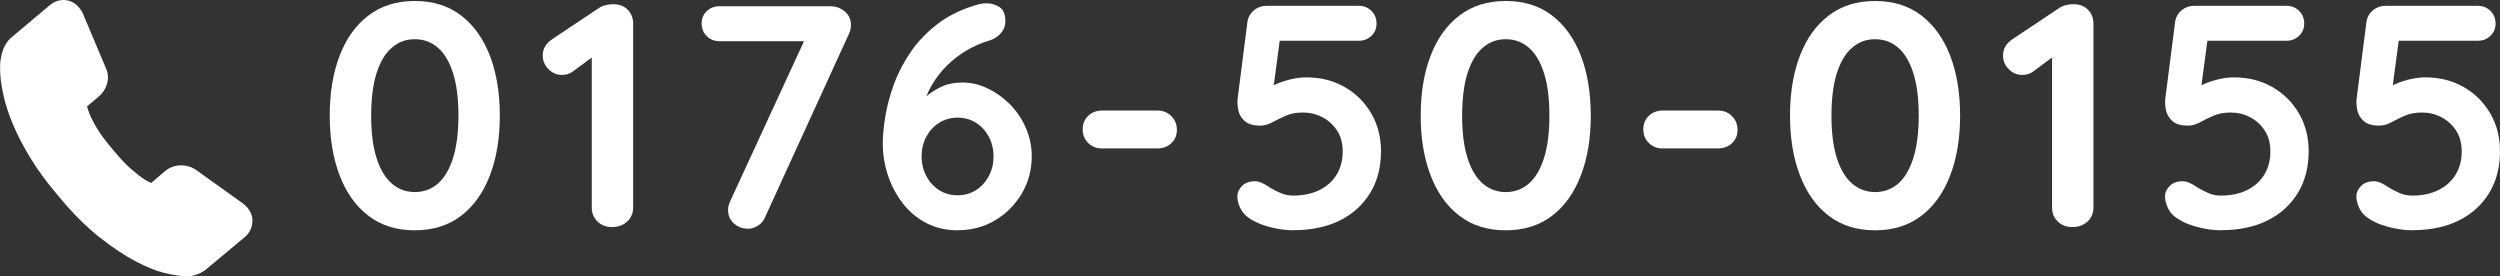
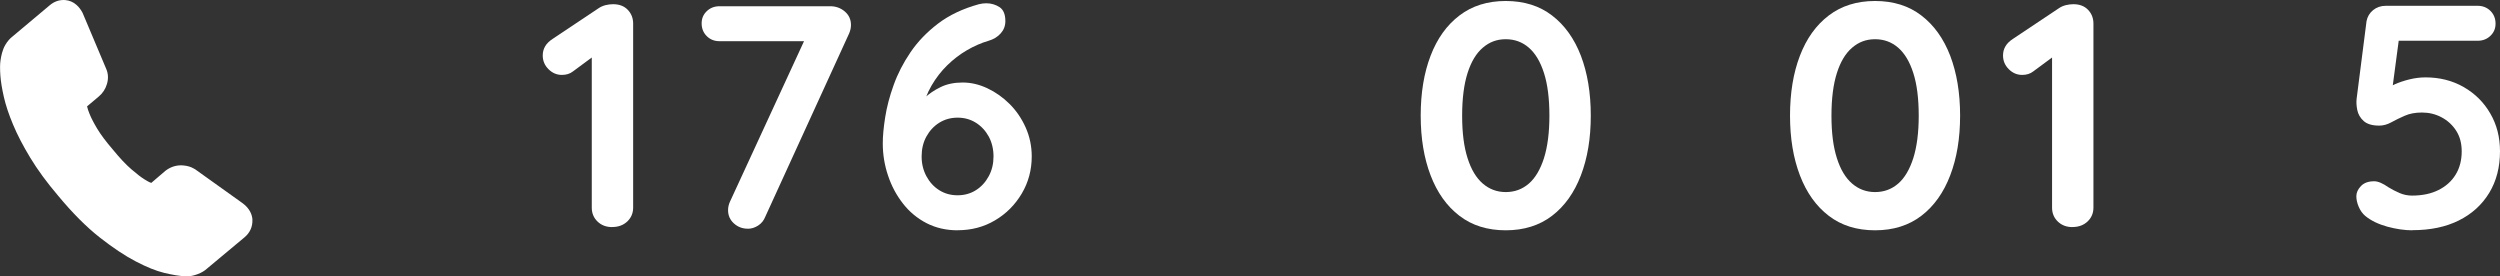
<svg xmlns="http://www.w3.org/2000/svg" id="b" data-name="レイヤー 2" width="404.8" height="44.75" viewBox="0 0 404.8 44.75">
  <rect x="0" y="0" width="404.8" height="44.75" fill="#333333" stroke="none" />
  <defs>
    <style>
      .e {
        fill: #fff;
      }
    </style>
  </defs>
  <g id="c" data-name="レイヤー 1">
    <g>
      <g id="d" data-name="Internet">
        <path class="e" d="M30.27,44.75c-1,0-2.57-.29-3.7-.57-1.3-.32-2.81-.92-4.6-1.86-1.74-.9-3.7-2.21-5.83-3.88-2.14-1.68-4.4-3.94-6.71-6.73-1.83-2.14-3.35-4.22-4.53-6.17-1.17-1.93-2.11-3.74-2.79-5.38-.69-1.64-1.19-3.15-1.49-4.48-.3-1.32-.49-2.49-.56-3.46-.07-1.01-.07-1.8.02-2.42.1-.68.28-1.69.79-2.55.33-.56.73-1.02,1.19-1.37L8.08.83c.65-.54,1.41-.83,2.2-.83.1,0,.2,0,.29.01.68.06,1.31.33,1.81.78.4.35.72.78.98,1.27.02.04.04.07.05.11l3.77,8.94c.35.76.4,1.64.13,2.51-.24.8-.68,1.48-1.31,2l-1.9,1.6c.08.36.21.77.4,1.22.26.65.67,1.45,1.24,2.4.57.95,1.43,2.1,2.55,3.4,1.11,1.36,2.1,2.41,2.96,3.15.86.75,1.58,1.3,2.14,1.65.71.45,1.01.55,1.09.57h.02s2.28-1.95,2.28-1.95c.03-.02.05-.04.08-.06.74-.55,1.57-.83,2.47-.83.12,0,.25,0,.38.02.64.06,1.19.22,1.65.49.09.04.18.09.25.14l7.71,5.51c1.15.86,1.48,1.85,1.55,2.54,0,.03,0,.07,0,.1.05,1.12-.39,2.11-1.27,2.85l-6.09,5.08c-.36.34-.88.65-1.48.88-.64.24-1.23.37-1.75.37h-.04Z" />
      </g>
      <g>
-         <path class="e" d="M67.16,37.29c-2.96,0-5.46-.78-7.5-2.35-2.04-1.56-3.6-3.75-4.67-6.55-1.07-2.8-1.6-6.02-1.6-9.67s.53-6.91,1.6-9.69c1.06-2.78,2.62-4.96,4.67-6.52,2.04-1.56,4.54-2.35,7.5-2.35s5.46.78,7.5,2.35c2.04,1.56,3.6,3.74,4.67,6.52,1.06,2.78,1.6,6.01,1.6,9.69s-.53,6.87-1.6,9.67c-1.07,2.8-2.62,4.98-4.67,6.55-2.04,1.56-4.54,2.35-7.5,2.35ZM67.16,31.1c1.44,0,2.69-.46,3.74-1.37,1.05-.91,1.86-2.29,2.45-4.12.58-1.84.88-4.13.88-6.88s-.29-5.09-.88-6.91c-.58-1.82-1.4-3.19-2.45-4.1-1.05-.91-2.29-1.37-3.74-1.37s-2.65.46-3.71,1.37c-1.07.91-1.89,2.28-2.47,4.1-.58,1.82-.88,4.12-.88,6.91s.29,5.04.88,6.88c.58,1.84,1.41,3.21,2.47,4.12,1.06.91,2.3,1.37,3.71,1.37Z" />
        <path class="e" d="M99.12,36.77c-.96,0-1.75-.3-2.37-.9-.62-.6-.93-1.35-.93-2.24V7.65l.72,1.13-3.76,2.78c-.48.38-1.08.57-1.8.57-.83,0-1.55-.31-2.17-.93-.62-.62-.93-1.36-.93-2.22,0-1.1.53-1.99,1.6-2.68l7.42-4.95c.34-.24.73-.41,1.16-.52.43-.1.83-.15,1.21-.15,1,0,1.79.3,2.37.9.58.6.88,1.35.88,2.24v29.8c0,.89-.32,1.64-.95,2.24-.64.6-1.45.9-2.45.9Z" />
        <path class="e" d="M121.08,37.03c-.86,0-1.61-.28-2.24-.85s-.95-1.28-.95-2.14c0-.48.1-.94.31-1.39l12.63-27.37.57,1.39h-14.9c-.82,0-1.51-.27-2.06-.82-.55-.55-.83-1.24-.83-2.06s.28-1.45.83-1.98c.55-.53,1.24-.8,2.06-.8h17.94c.89,0,1.68.28,2.35.85.67.57,1,1.3,1,2.19,0,.45-.1.91-.31,1.39l-13.56,29.64c-.24.62-.63,1.1-1.16,1.44-.53.34-1.09.52-1.68.52Z" />
        <path class="e" d="M155.05,37.29c-1.86,0-3.53-.39-5.03-1.16-1.49-.77-2.77-1.83-3.81-3.17-1.05-1.34-1.86-2.85-2.42-4.54-.57-1.68-.85-3.42-.85-5.21,0-1.17.13-2.58.39-4.23.26-1.65.71-3.38,1.37-5.21.65-1.82,1.56-3.59,2.73-5.31,1.17-1.72,2.65-3.26,4.46-4.64,1.8-1.37,4.01-2.42,6.62-3.14.41-.1.81-.15,1.19-.15.79,0,1.5.21,2.14.62.63.41.95,1.17.95,2.27,0,.76-.25,1.42-.75,1.98-.5.57-1.16.97-1.99,1.21-1.17.34-2.33.85-3.48,1.52-1.15.67-2.22,1.49-3.2,2.45-.98.96-1.82,2.05-2.53,3.27-.71,1.22-1.21,2.53-1.52,3.94l-1.39-.05c.48-.58,1.07-1.21,1.78-1.88.7-.67,1.56-1.25,2.58-1.75,1.01-.5,2.21-.75,3.58-.75s2.67.31,4,.93c1.32.62,2.53,1.47,3.61,2.55,1.08,1.08,1.95,2.35,2.6,3.81.65,1.46.98,3.02.98,4.67,0,2.2-.54,4.21-1.62,6.03-1.08,1.82-2.53,3.27-4.33,4.33-1.8,1.07-3.82,1.6-6.06,1.6ZM155.05,31.62c1.1,0,2.09-.27,2.96-.82.88-.55,1.57-1.31,2.09-2.27.52-.96.77-2.03.77-3.2s-.26-2.28-.77-3.22c-.52-.94-1.21-1.69-2.09-2.24-.88-.55-1.86-.82-2.96-.82s-2.09.28-2.96.82c-.88.55-1.57,1.3-2.09,2.24-.52.95-.77,2.02-.77,3.22s.26,2.23.77,3.2c.52.96,1.21,1.72,2.09,2.27.88.55,1.86.82,2.96.82Z" />
-         <path class="e" d="M178.45,24.04c-.89,0-1.64-.29-2.24-.88-.6-.58-.9-1.32-.9-2.22s.3-1.62.9-2.19c.6-.57,1.35-.85,2.24-.85h8.97c.89,0,1.64.3,2.24.9.6.6.9,1.35.9,2.24s-.3,1.57-.9,2.14c-.6.57-1.35.85-2.24.85h-8.97Z" />
-         <path class="e" d="M209.43,37.29c-1.27,0-2.63-.2-4.07-.59-1.44-.4-2.63-.97-3.56-1.73-.45-.38-.8-.87-1.06-1.47-.26-.6-.39-1.18-.39-1.73,0-.58.25-1.13.75-1.65.5-.52,1.21-.77,2.14-.77.62,0,1.39.33,2.32.98.55.34,1.15.65,1.8.93.65.28,1.32.41,2.01.41,1.65,0,3.08-.3,4.28-.9s2.13-1.43,2.78-2.5c.65-1.06.98-2.32.98-3.76,0-1.31-.3-2.42-.9-3.35-.6-.93-1.39-1.65-2.37-2.17-.98-.52-2.04-.77-3.17-.77-1.07,0-1.99.17-2.78.52-.79.34-1.51.7-2.17,1.06-.65.36-1.31.54-1.96.54-1.13,0-1.98-.25-2.53-.75-.55-.5-.89-1.09-1.03-1.78-.14-.69-.17-1.31-.1-1.86l1.6-12.53c.14-.72.49-1.31,1.06-1.78.57-.46,1.25-.7,2.04-.7h14.9c.82,0,1.51.28,2.06.82.55.55.83,1.24.83,2.06s-.28,1.45-.83,1.98c-.55.53-1.24.8-2.06.8h-13.3l.57-.46-1.39,10.46-.67-1.96c.21-.34.65-.67,1.34-.98.69-.31,1.48-.58,2.37-.8s1.77-.33,2.63-.33c2.3,0,4.36.52,6.19,1.57,1.82,1.05,3.26,2.47,4.3,4.28,1.05,1.8,1.57,3.84,1.57,6.11,0,2.58-.58,4.83-1.75,6.75-1.17,1.92-2.81,3.41-4.92,4.46-2.11,1.05-4.61,1.57-7.5,1.57Z" />
        <path class="e" d="M243.81,37.29c-2.96,0-5.46-.78-7.5-2.35-2.04-1.56-3.6-3.75-4.67-6.55-1.07-2.8-1.6-6.02-1.6-9.67s.53-6.91,1.6-9.69c1.06-2.78,2.62-4.96,4.67-6.52,2.04-1.56,4.54-2.35,7.5-2.35s5.46.78,7.5,2.35c2.04,1.56,3.6,3.74,4.67,6.52,1.06,2.78,1.6,6.01,1.6,9.69s-.53,6.87-1.6,9.67c-1.07,2.8-2.62,4.98-4.67,6.55-2.04,1.56-4.54,2.35-7.5,2.35ZM243.81,31.1c1.44,0,2.69-.46,3.74-1.37,1.05-.91,1.86-2.29,2.45-4.12.58-1.84.88-4.13.88-6.88s-.29-5.09-.88-6.91c-.58-1.82-1.4-3.19-2.45-4.1-1.05-.91-2.29-1.37-3.74-1.37s-2.65.46-3.71,1.37c-1.07.91-1.89,2.28-2.47,4.1-.58,1.82-.88,4.12-.88,6.91s.29,5.04.88,6.88c.58,1.84,1.41,3.21,2.47,4.12,1.06.91,2.3,1.37,3.71,1.37Z" />
-         <path class="e" d="M269.23,24.04c-.89,0-1.64-.29-2.24-.88-.6-.58-.9-1.32-.9-2.22s.3-1.62.9-2.19c.6-.57,1.35-.85,2.24-.85h8.97c.89,0,1.64.3,2.24.9.6.6.9,1.35.9,2.24s-.3,1.57-.9,2.14c-.6.57-1.35.85-2.24.85h-8.97Z" />
        <path class="e" d="M303.61,37.29c-2.96,0-5.46-.78-7.5-2.35-2.04-1.56-3.6-3.75-4.67-6.55-1.07-2.8-1.6-6.02-1.6-9.67s.53-6.91,1.6-9.69c1.06-2.78,2.62-4.96,4.67-6.52,2.04-1.56,4.54-2.35,7.5-2.35s5.46.78,7.5,2.35c2.04,1.56,3.6,3.74,4.67,6.52,1.06,2.78,1.6,6.01,1.6,9.69s-.53,6.87-1.6,9.67c-1.07,2.8-2.62,4.98-4.67,6.55-2.04,1.56-4.54,2.35-7.5,2.35ZM303.61,31.1c1.44,0,2.69-.46,3.74-1.37,1.05-.91,1.86-2.29,2.45-4.12.58-1.84.88-4.13.88-6.88s-.29-5.09-.88-6.91c-.58-1.82-1.4-3.19-2.45-4.1-1.05-.91-2.29-1.37-3.74-1.37s-2.65.46-3.71,1.37c-1.07.91-1.89,2.28-2.47,4.1-.58,1.82-.88,4.12-.88,6.91s.29,5.04.88,6.88c.58,1.84,1.41,3.21,2.47,4.12,1.06.91,2.3,1.37,3.71,1.37Z" />
        <path class="e" d="M335.57,36.77c-.96,0-1.75-.3-2.37-.9-.62-.6-.93-1.35-.93-2.24V7.65l.72,1.13-3.76,2.78c-.48.38-1.08.57-1.8.57-.83,0-1.55-.31-2.17-.93-.62-.62-.93-1.36-.93-2.22,0-1.1.53-1.99,1.6-2.68l7.42-4.95c.34-.24.73-.41,1.16-.52.43-.1.83-.15,1.21-.15,1,0,1.79.3,2.37.9.58.6.88,1.35.88,2.24v29.8c0,.89-.32,1.64-.95,2.24-.64.6-1.45.9-2.45.9Z" />
-         <path class="e" d="M359.64,37.29c-1.27,0-2.63-.2-4.07-.59-1.44-.4-2.63-.97-3.56-1.73-.45-.38-.8-.87-1.06-1.47-.26-.6-.39-1.18-.39-1.73,0-.58.25-1.13.75-1.65.5-.52,1.21-.77,2.14-.77.62,0,1.39.33,2.32.98.55.34,1.15.65,1.8.93.65.28,1.32.41,2.01.41,1.65,0,3.08-.3,4.28-.9s2.13-1.43,2.78-2.5c.65-1.06.98-2.32.98-3.76,0-1.31-.3-2.42-.9-3.35-.6-.93-1.39-1.65-2.37-2.17-.98-.52-2.04-.77-3.17-.77-1.07,0-1.99.17-2.78.52-.79.34-1.51.7-2.17,1.06-.65.36-1.31.54-1.96.54-1.13,0-1.98-.25-2.53-.75-.55-.5-.89-1.09-1.03-1.78-.14-.69-.17-1.31-.1-1.86l1.6-12.53c.14-.72.49-1.31,1.06-1.78.57-.46,1.25-.7,2.04-.7h14.9c.82,0,1.51.28,2.06.82.55.55.83,1.24.83,2.06s-.28,1.45-.83,1.98c-.55.53-1.24.8-2.06.8h-13.3l.57-.46-1.39,10.46-.67-1.96c.21-.34.65-.67,1.34-.98.69-.31,1.48-.58,2.37-.8s1.77-.33,2.63-.33c2.3,0,4.36.52,6.19,1.57,1.82,1.05,3.26,2.47,4.3,4.28,1.05,1.8,1.57,3.84,1.57,6.11,0,2.58-.58,4.83-1.75,6.75-1.17,1.92-2.81,3.41-4.92,4.46-2.11,1.05-4.61,1.57-7.5,1.57Z" />
        <path class="e" d="M390.62,37.29c-1.27,0-2.63-.2-4.07-.59-1.44-.4-2.63-.97-3.56-1.73-.45-.38-.8-.87-1.06-1.47-.26-.6-.39-1.18-.39-1.73,0-.58.25-1.13.75-1.65.5-.52,1.21-.77,2.14-.77.62,0,1.39.33,2.32.98.55.34,1.15.65,1.8.93.65.28,1.32.41,2.01.41,1.65,0,3.08-.3,4.28-.9s2.13-1.43,2.78-2.5c.65-1.06.98-2.32.98-3.76,0-1.31-.3-2.42-.9-3.35-.6-.93-1.39-1.65-2.37-2.17-.98-.52-2.04-.77-3.17-.77-1.07,0-1.99.17-2.78.52-.79.34-1.51.7-2.17,1.06-.65.36-1.31.54-1.96.54-1.13,0-1.98-.25-2.53-.75-.55-.5-.89-1.09-1.03-1.78-.14-.69-.17-1.31-.1-1.86l1.6-12.53c.14-.72.49-1.31,1.06-1.78.57-.46,1.25-.7,2.04-.7h14.9c.82,0,1.51.28,2.06.82.55.55.83,1.24.83,2.06s-.28,1.45-.83,1.98c-.55.53-1.24.8-2.06.8h-13.3l.57-.46-1.39,10.46-.67-1.96c.21-.34.65-.67,1.34-.98.69-.31,1.48-.58,2.37-.8s1.77-.33,2.63-.33c2.3,0,4.36.52,6.19,1.57,1.82,1.05,3.26,2.47,4.3,4.28,1.05,1.8,1.57,3.84,1.57,6.11,0,2.58-.58,4.83-1.75,6.75-1.17,1.92-2.81,3.41-4.92,4.46-2.11,1.05-4.61,1.57-7.5,1.57Z" />
      </g>
    </g>
  </g>
</svg>